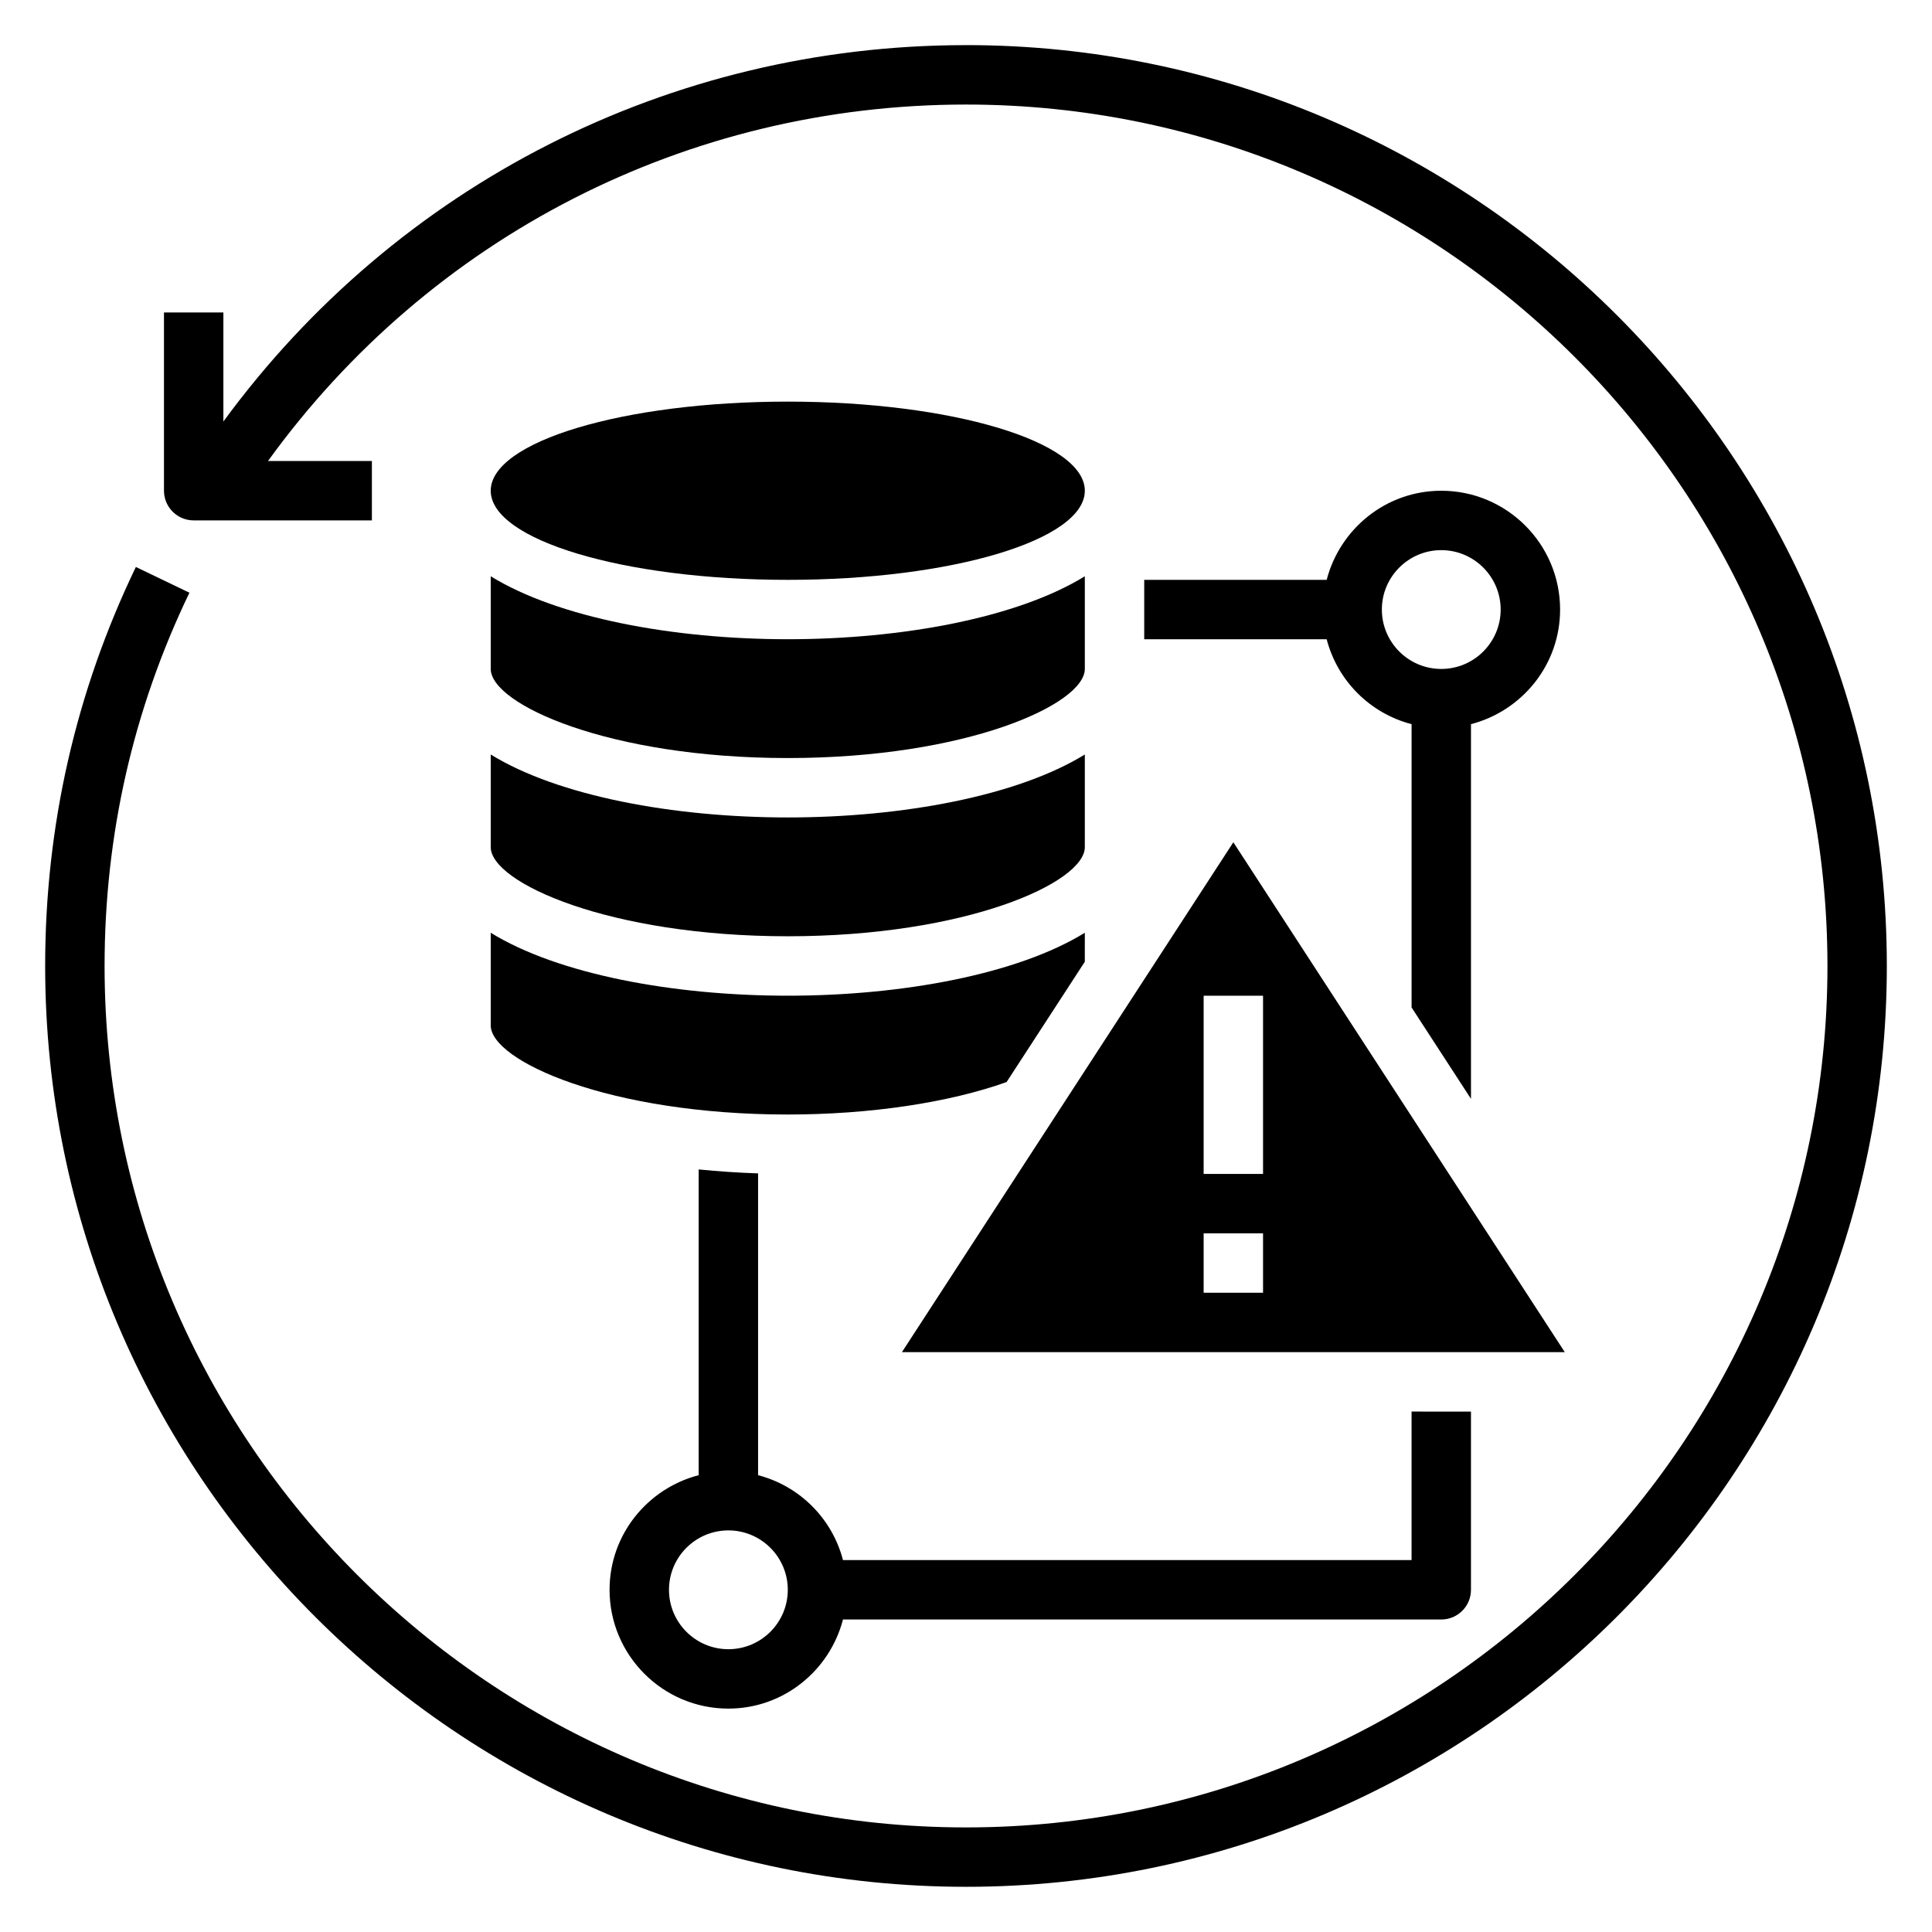
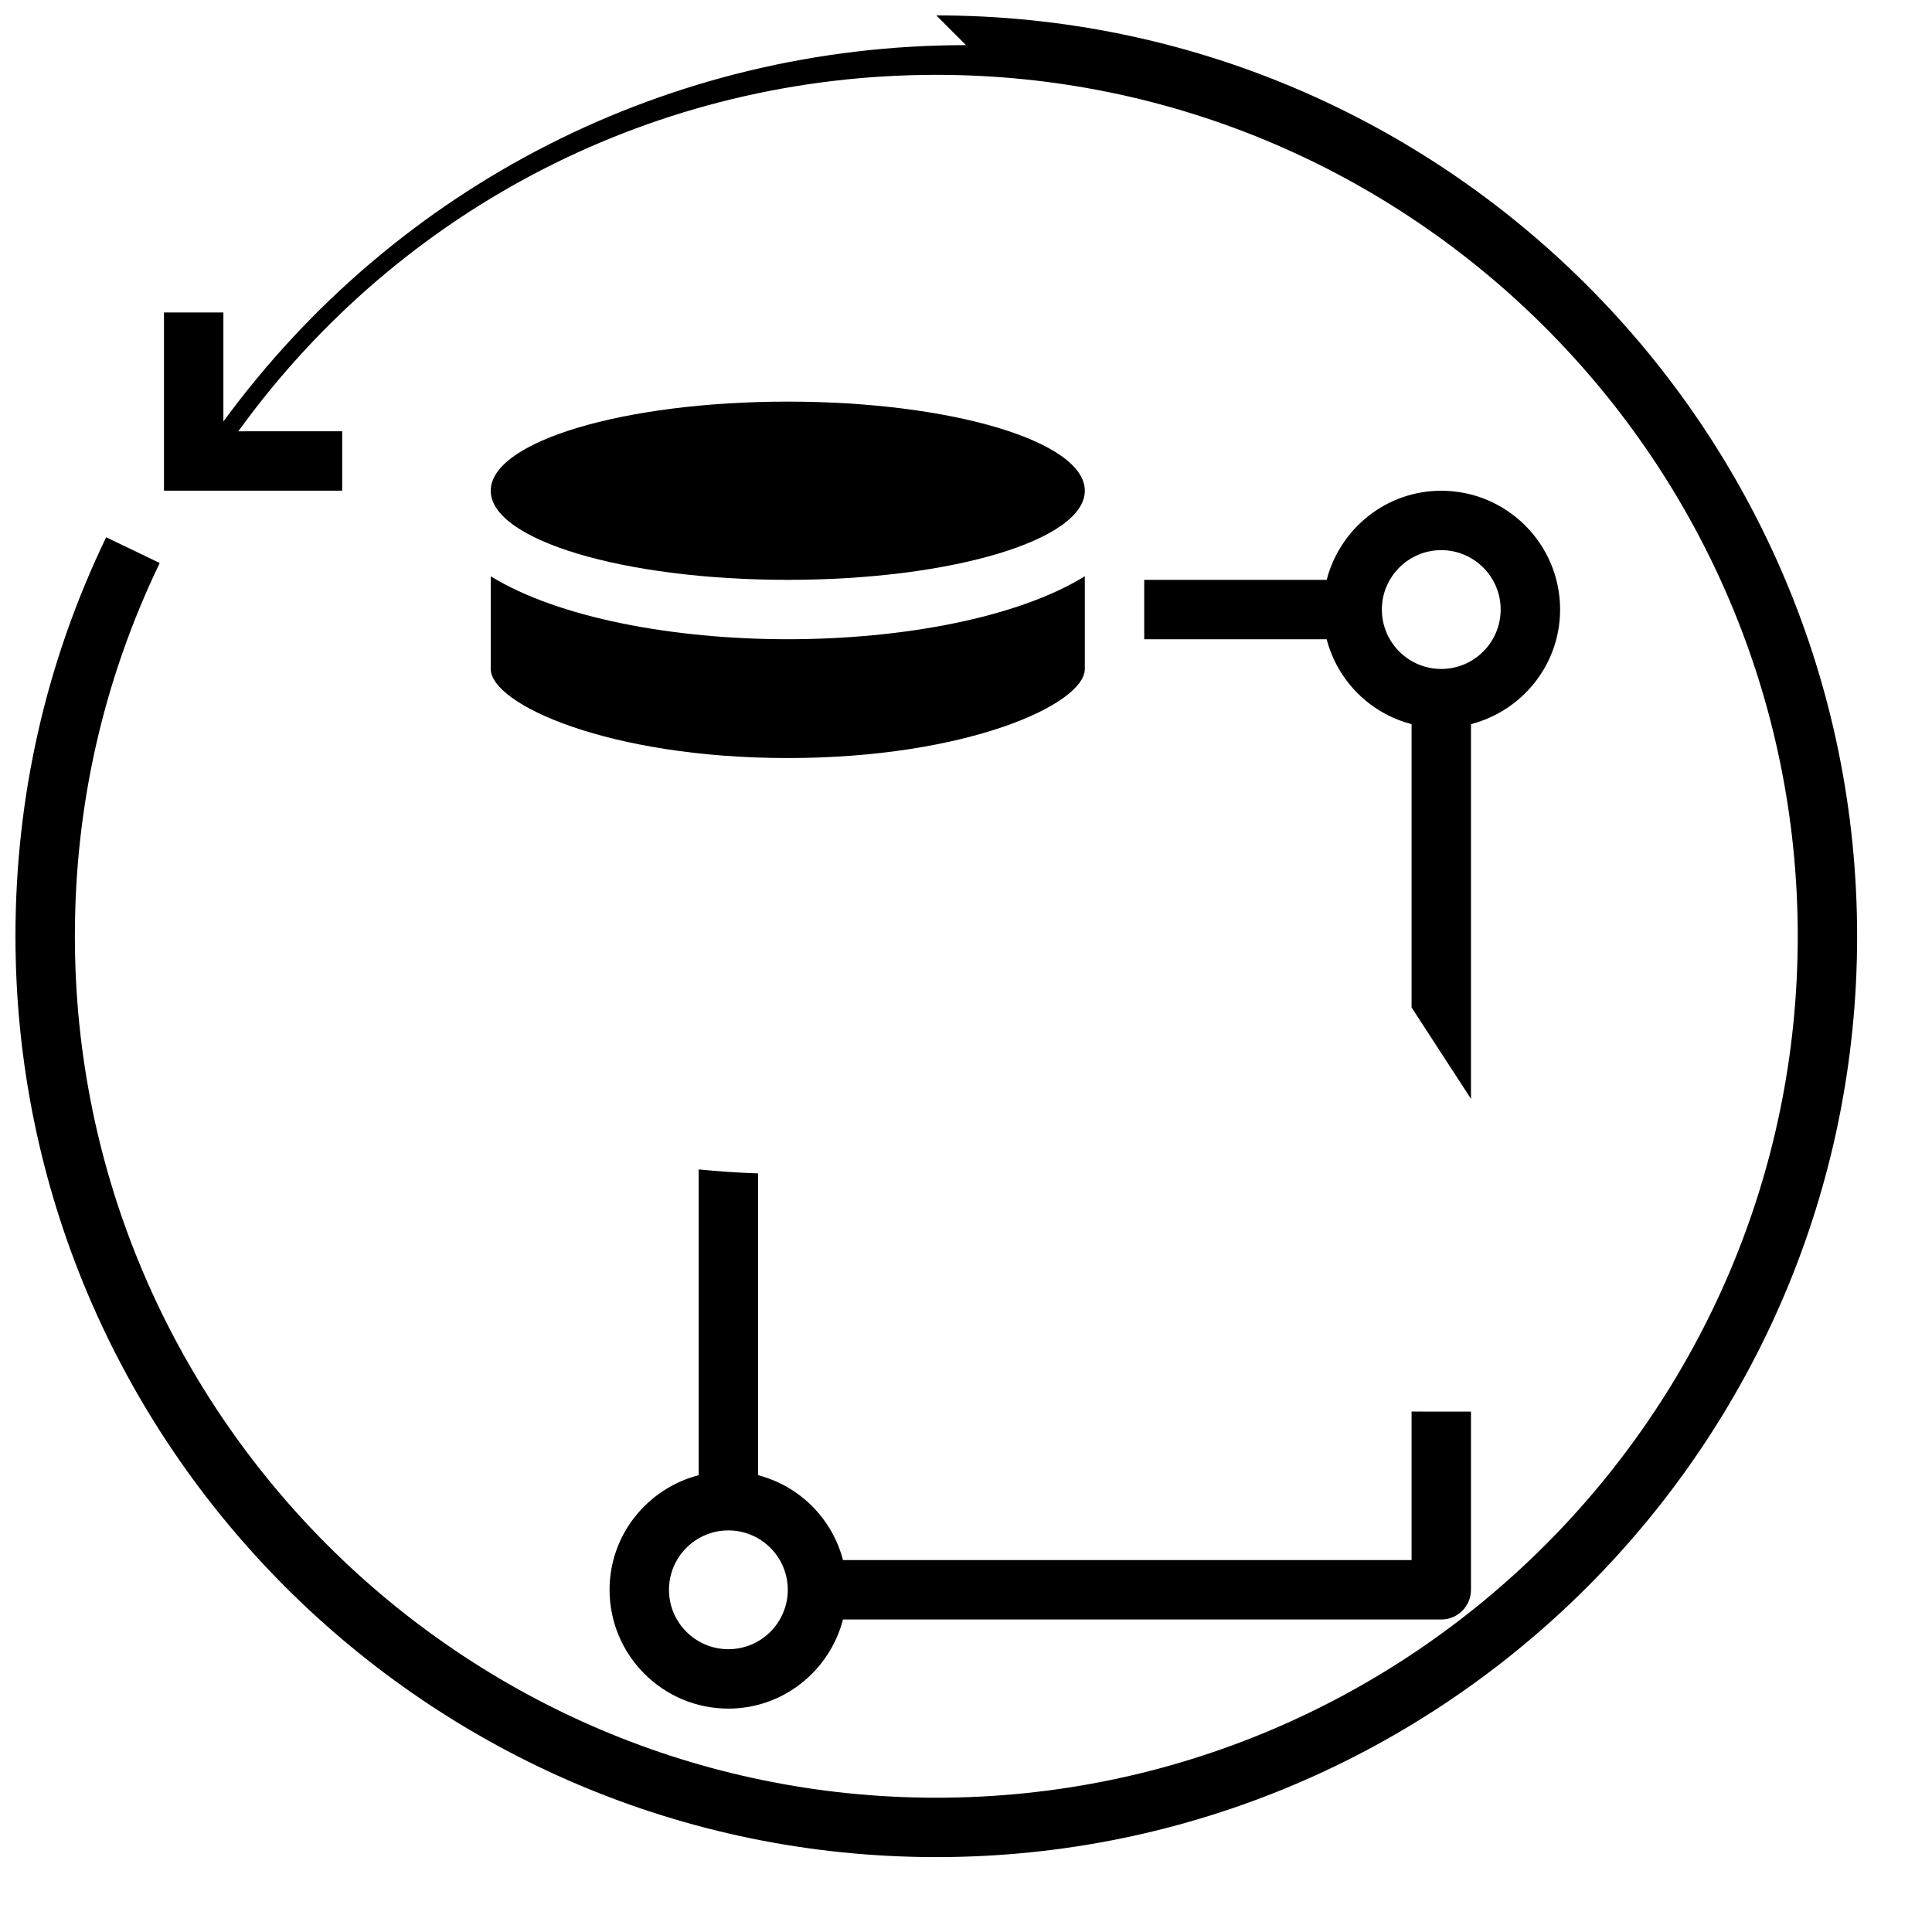
<svg xmlns="http://www.w3.org/2000/svg" fill="#000000" width="800px" height="800px" version="1.1" viewBox="144 144 512 512">
  <g>
    <path d="m352.77 344.89c47.328 0 78.719-14.219 78.719-23.617v-24.555c-17.828 10.992-48.355 16.684-78.719 16.684s-60.891-5.691-78.719-16.68v24.551c0 9.398 31.395 23.617 78.719 23.617z" />
    <path d="m431.49 274.05c0 13.043-35.246 23.617-78.723 23.617s-78.719-10.574-78.719-23.617 35.242-23.617 78.719-23.617 78.723 10.574 78.723 23.617" />
-     <path d="m431.49 391.19c-17.832 10.988-48.359 16.68-78.723 16.68s-60.891-5.691-78.719-16.68v24.551c0 9.398 31.395 23.617 78.719 23.617 21.781 0 42.707-3.141 57.992-8.605l20.73-31.883z" />
-     <path d="m352.77 392.12c47.328 0 78.719-14.219 78.719-23.617v-24.555c-17.828 10.992-48.355 16.684-78.719 16.684s-60.891-5.691-78.719-16.68v24.555c0 9.398 31.395 23.613 78.719 23.613z" />
-     <path d="m470.85 367.21-87.828 135.12h175.66zm7.871 119.38h-15.742v-15.742h15.742zm-15.742-31.488v-47.23h15.742v47.23z" />
    <path d="m447.23 313.41h48.352c2.867 11.012 11.484 19.633 22.5 22.5v75.074l15.742 24.223v-99.297c13.547-3.519 23.617-15.742 23.617-30.371 0-17.367-14.121-31.488-31.488-31.488-14.633 0-26.852 10.078-30.371 23.617h-48.352zm78.719-23.617c8.684 0 15.742 7.062 15.742 15.742 0 8.684-7.062 15.742-15.742 15.742-8.684 0-15.742-7.062-15.742-15.742s7.062-15.742 15.742-15.742z" />
    <path d="m518.08 518.08v39.359h-150.68c-2.867-11.012-11.484-19.633-22.5-22.5v-79.98c-5.305-0.172-10.562-0.535-15.742-1.047v81.027c-13.547 3.519-23.617 15.742-23.617 30.371 0 17.367 14.121 31.488 31.488 31.488 14.633 0 26.852-10.078 30.371-23.617l158.55 0.004c4.352 0 7.871-3.527 7.871-7.871v-47.23zm-181.05 62.977c-8.684 0-15.742-7.062-15.742-15.742 0-8.684 7.062-15.742 15.742-15.742 8.684 0 15.742 7.062 15.742 15.742s-7.059 15.742-15.742 15.742z" />
-     <path d="m400 155.96c-78.5 0-150.85 37-196.8 99.746v-28.898h-15.746v47.23c0 4.344 3.519 7.871 7.871 7.871h47.23v-15.742l-27.531 0.004c42.941-59.41 111.06-94.465 184.98-94.465 125.88 0 228.29 102.41 228.29 228.29 0 125.88-102.42 228.29-228.29 228.29-125.88 0-228.29-102.41-228.29-228.29 0-34.652 7.566-67.938 22.484-98.918l-14.191-6.824c-15.953 33.121-24.039 68.703-24.039 105.74 0 134.55 109.47 244.03 244.03 244.03s244.03-109.48 244.03-244.03c0.004-134.56-109.46-244.04-244.03-244.04z" />
+     <path d="m400 155.96c-78.5 0-150.85 37-196.8 99.746v-28.898h-15.746v47.23h47.23v-15.742l-27.531 0.004c42.941-59.41 111.06-94.465 184.98-94.465 125.88 0 228.29 102.41 228.29 228.29 0 125.88-102.42 228.29-228.29 228.29-125.88 0-228.29-102.41-228.29-228.29 0-34.652 7.566-67.938 22.484-98.918l-14.191-6.824c-15.953 33.121-24.039 68.703-24.039 105.74 0 134.55 109.47 244.03 244.03 244.03s244.03-109.48 244.03-244.03c0.004-134.56-109.46-244.04-244.03-244.04z" />
  </g>
</svg>